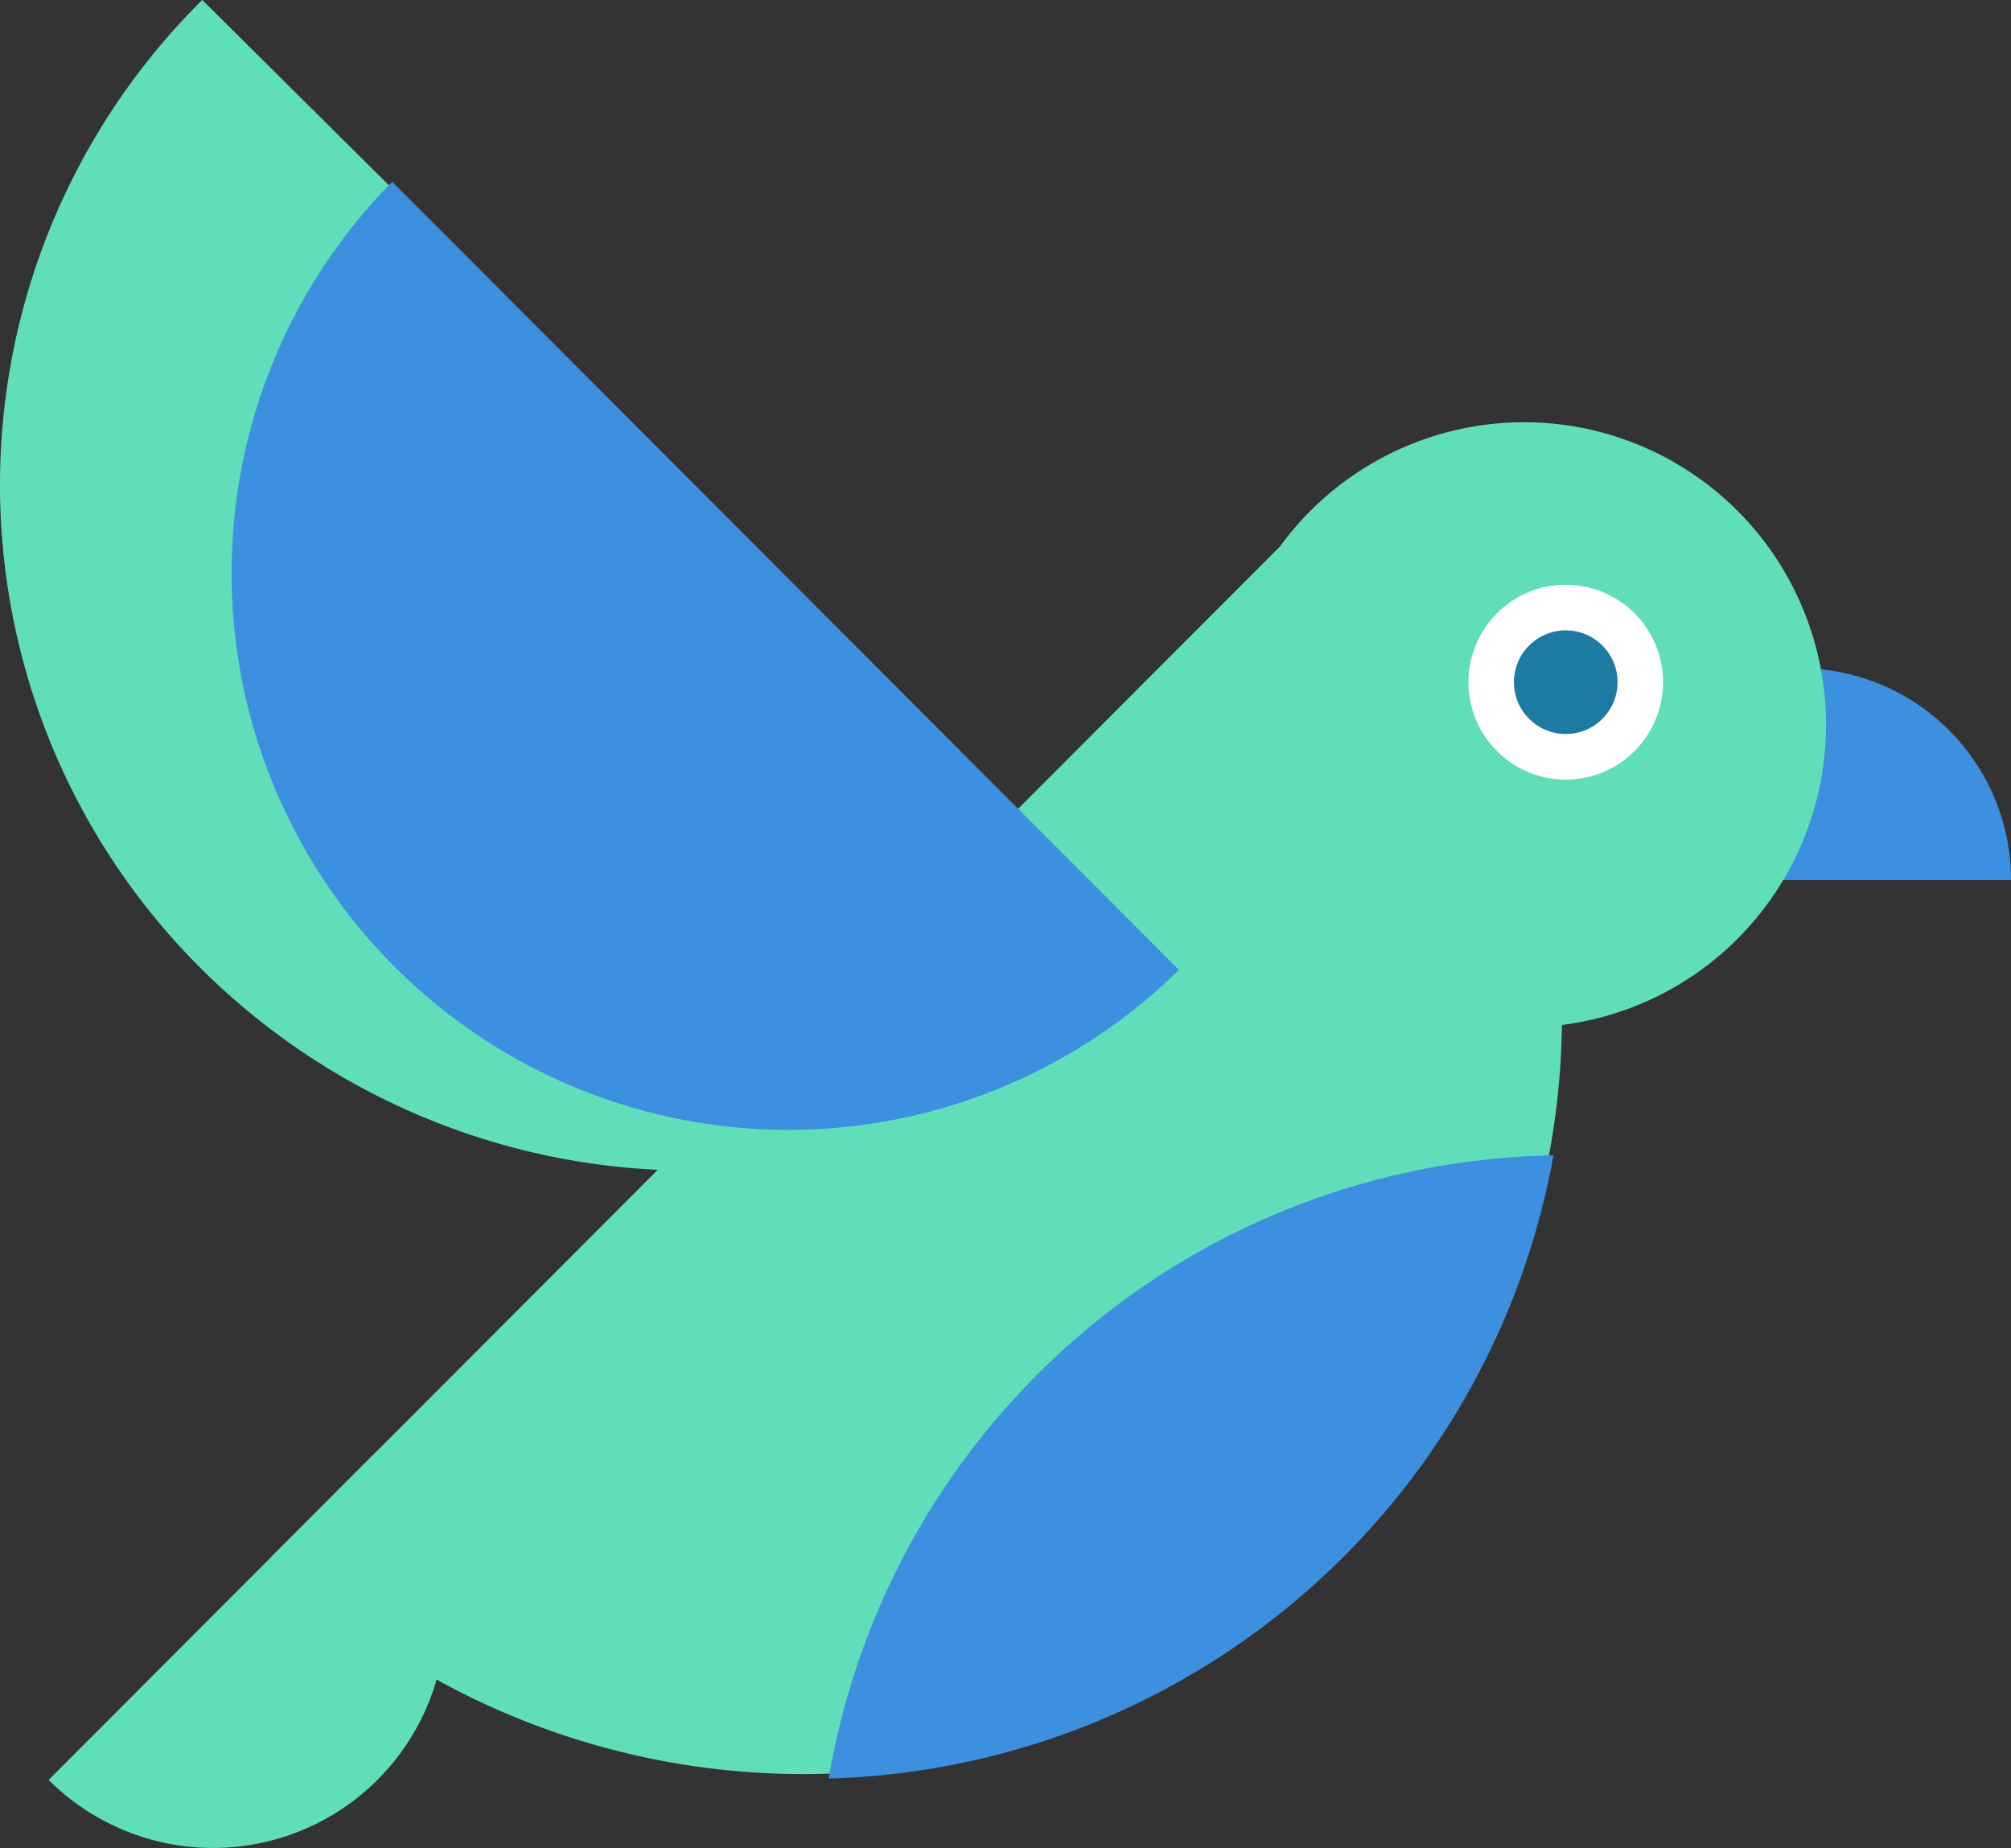
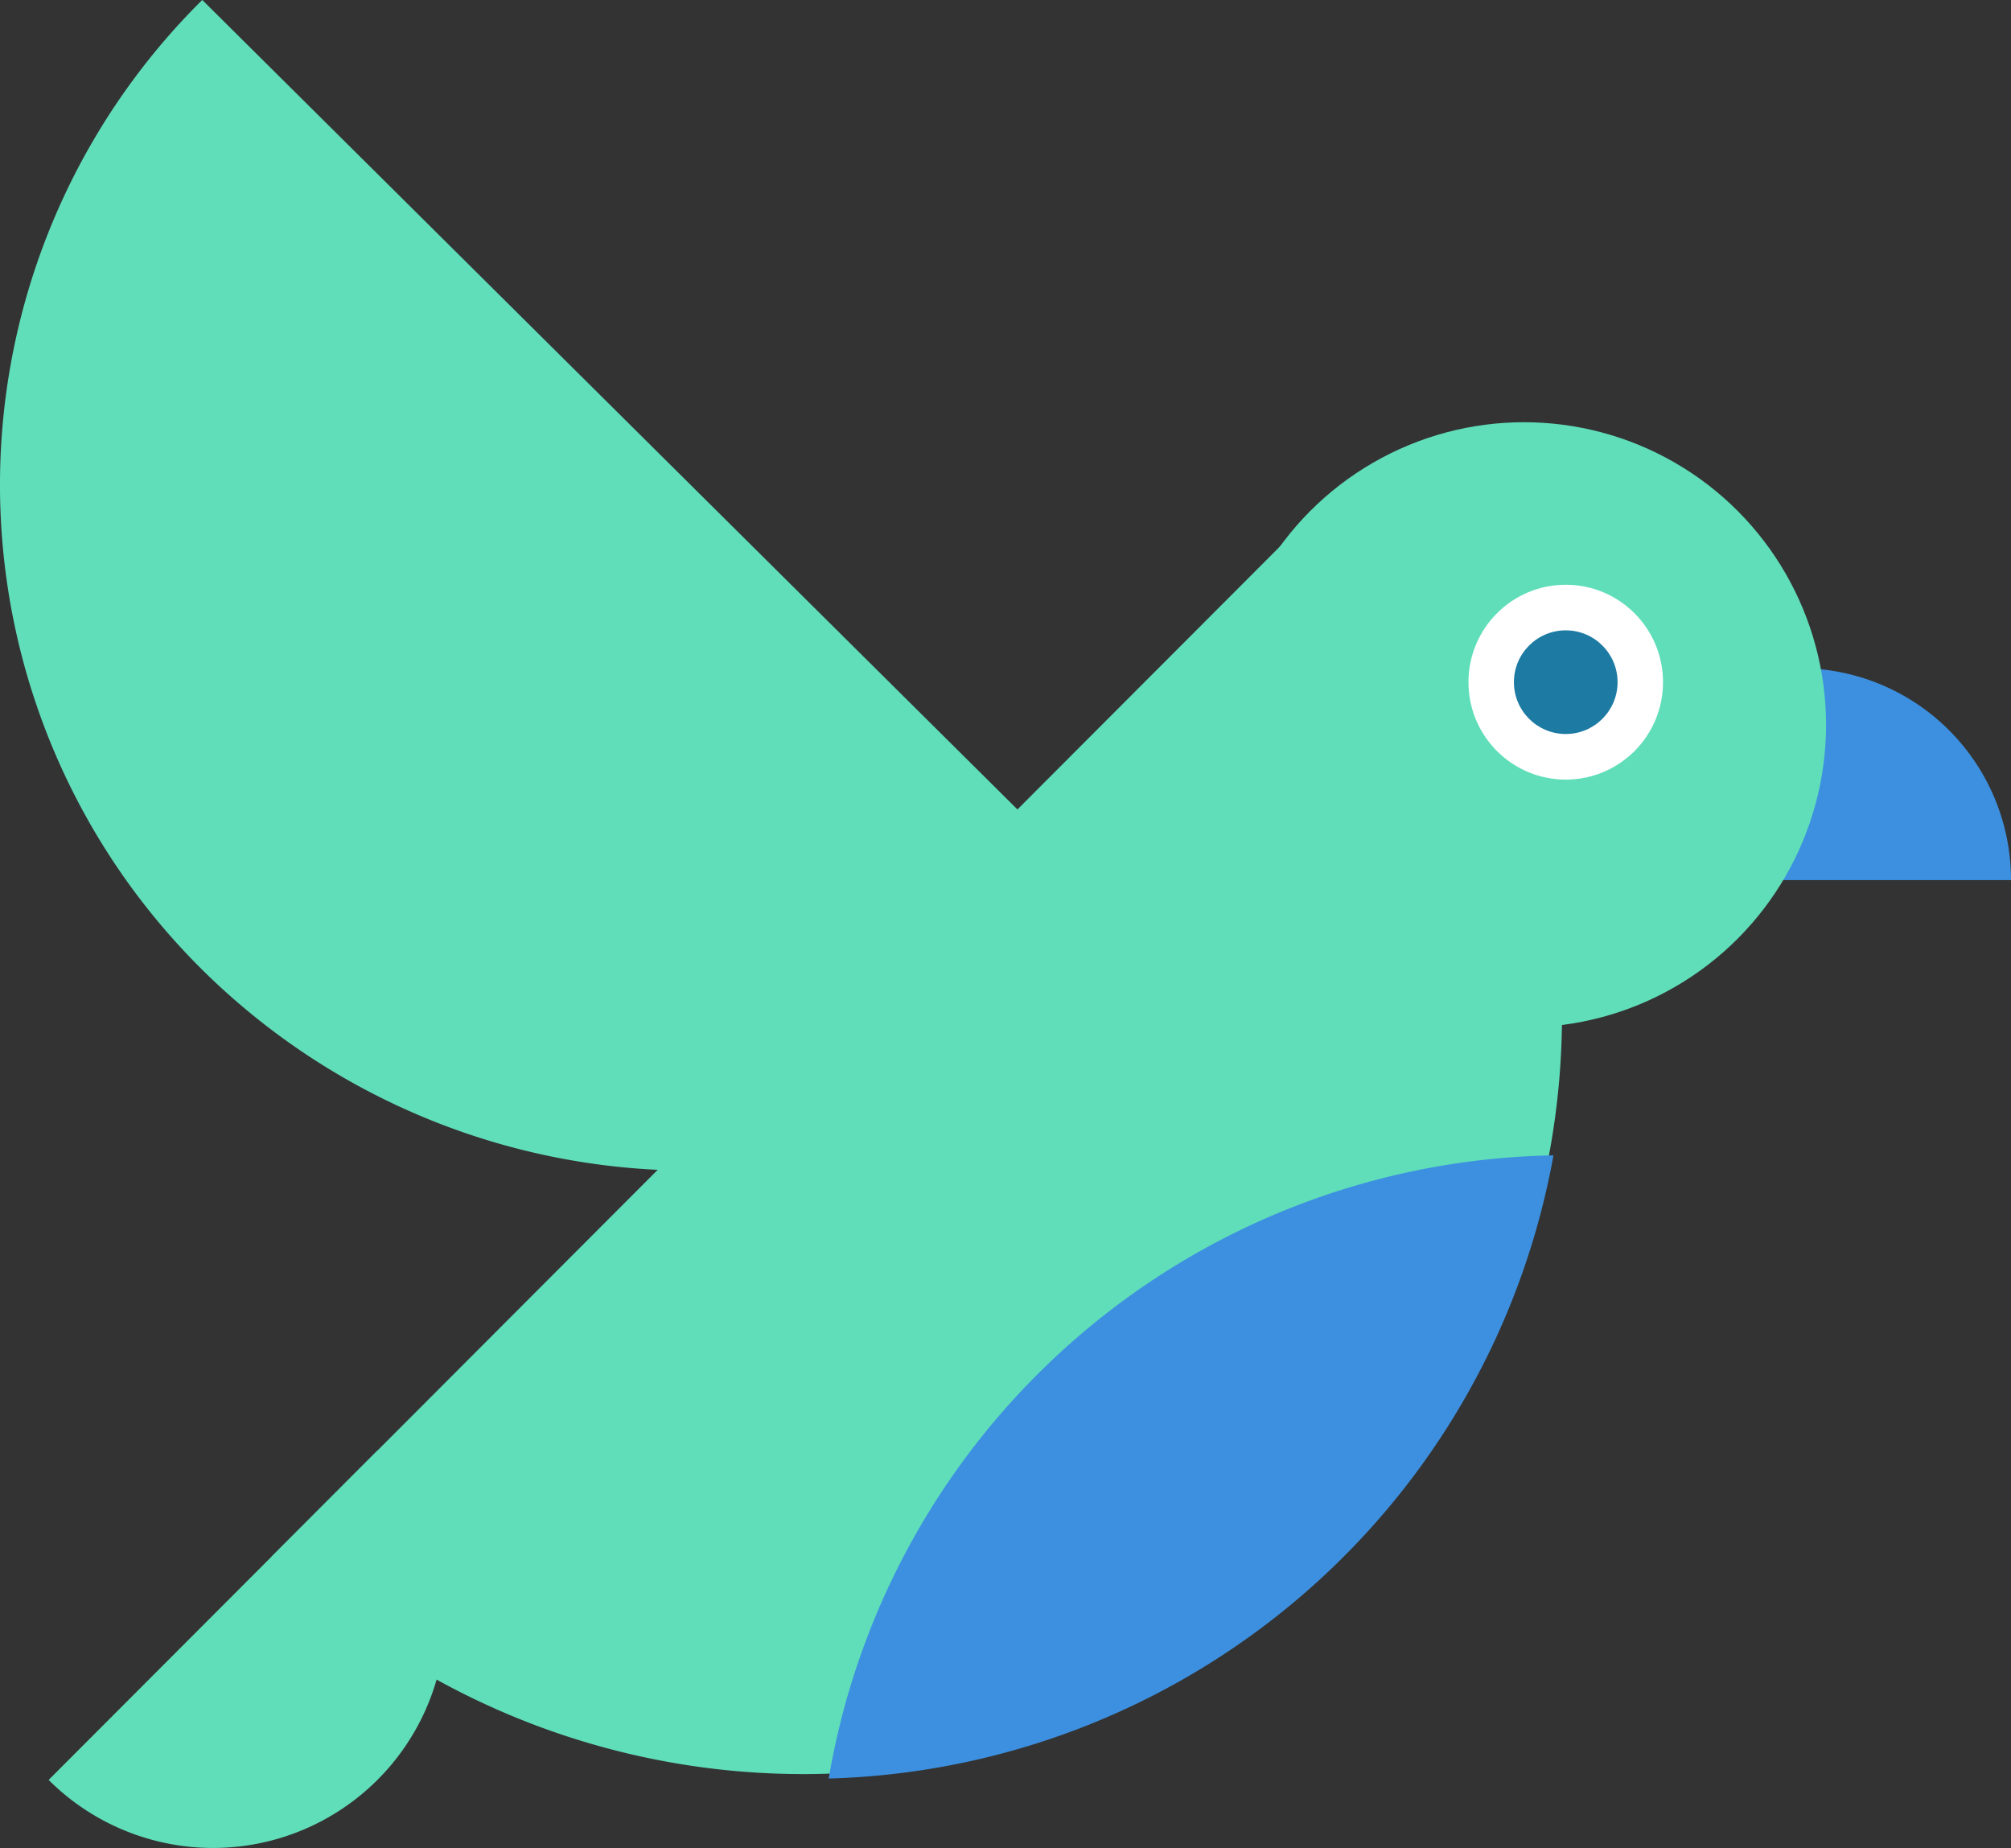
<svg xmlns="http://www.w3.org/2000/svg" width="43.539" height="40.007" viewBox="0 0 43.539 40.007">
  <rect x="0" y="0" width="43.539" height="40.007" fill="#333333" stroke="none" />
  <g id="UI-Desktop" transform="translate(-0.199 -0.336)">
    <g id="Fiche-produit" transform="translate(0.199 0.336)">
      <g id="Group-40" transform="translate(0 0)">
        <g id="Group-39" transform="translate(0)">
          <g id="Group-37" transform="translate(0 0)">
            <g id="bird" transform="translate(43.539 40.007) rotate(180)">
              <g id="Group" transform="translate(9.64 1.496)">
-                 <path id="Shape" d="M4.807,28.064A16.427,16.427,0,0,1,28.019,4.815Z" transform="translate(0)" fill="#60deb9" />
+                 <path id="Shape" d="M4.807,28.064A16.427,16.427,0,0,1,28.019,4.815" transform="translate(0)" fill="#60deb9" />
                <path id="Shape-2" data-name="Shape" d="M0,13.49A16.408,16.408,0,0,1,15.691,0,16.2,16.2,0,0,1,0,13.49Z" transform="translate(0.266 0.011)" fill="#3d90e0" />
              </g>
              <path id="Shape-3" data-name="Shape" d="M1.474,8.606A5.037,5.037,0,0,1,8.592,1.477Z" transform="translate(33.894 0)" fill="#60deb9" />
              <g id="Group-2" data-name="Group" transform="translate(18.015 14.666)">
                <path id="Shape-4" data-name="Shape" d="M0,4.348a15.03,15.03,0,0,1,21.145,0,14.77,14.77,0,0,1,0,20.994Z" transform="translate(0)" fill="#60deb9" />
-                 <path id="Shape-5" data-name="Shape" d="M0,3.533a12.054,12.054,0,0,1,17.033,17.06Z" transform="translate(0 0.813)" fill="#3d90e0" />
              </g>
              <g id="Group-3" data-name="Group" transform="translate(0 17.767)">
                <path id="Shape-6" data-name="Shape" d="M4.579,4.587H5.724V0H0A4.583,4.583,0,0,0,4.579,4.587Z" transform="translate(0 3.189)" fill="#3d90e0" />
                <ellipse id="Oval" cx="6.54" cy="6.55" rx="6.54" ry="6.55" transform="translate(4.004)" fill="#60deb9" />
                <g id="Oval-2" data-name="Oval" transform="translate(7.534 5.364)">
                  <ellipse id="Ellipse_33" data-name="Ellipse 33" cx="2.106" cy="2.109" rx="2.106" ry="2.109" transform="translate(0 0)" fill="#fff" />
                  <circle id="Ellipse_34" data-name="Ellipse 34" cx="1.122" cy="1.122" r="1.122" transform="translate(0.984 0.987)" fill="#1c7aa3" />
                </g>
              </g>
            </g>
          </g>
        </g>
      </g>
    </g>
  </g>
</svg>